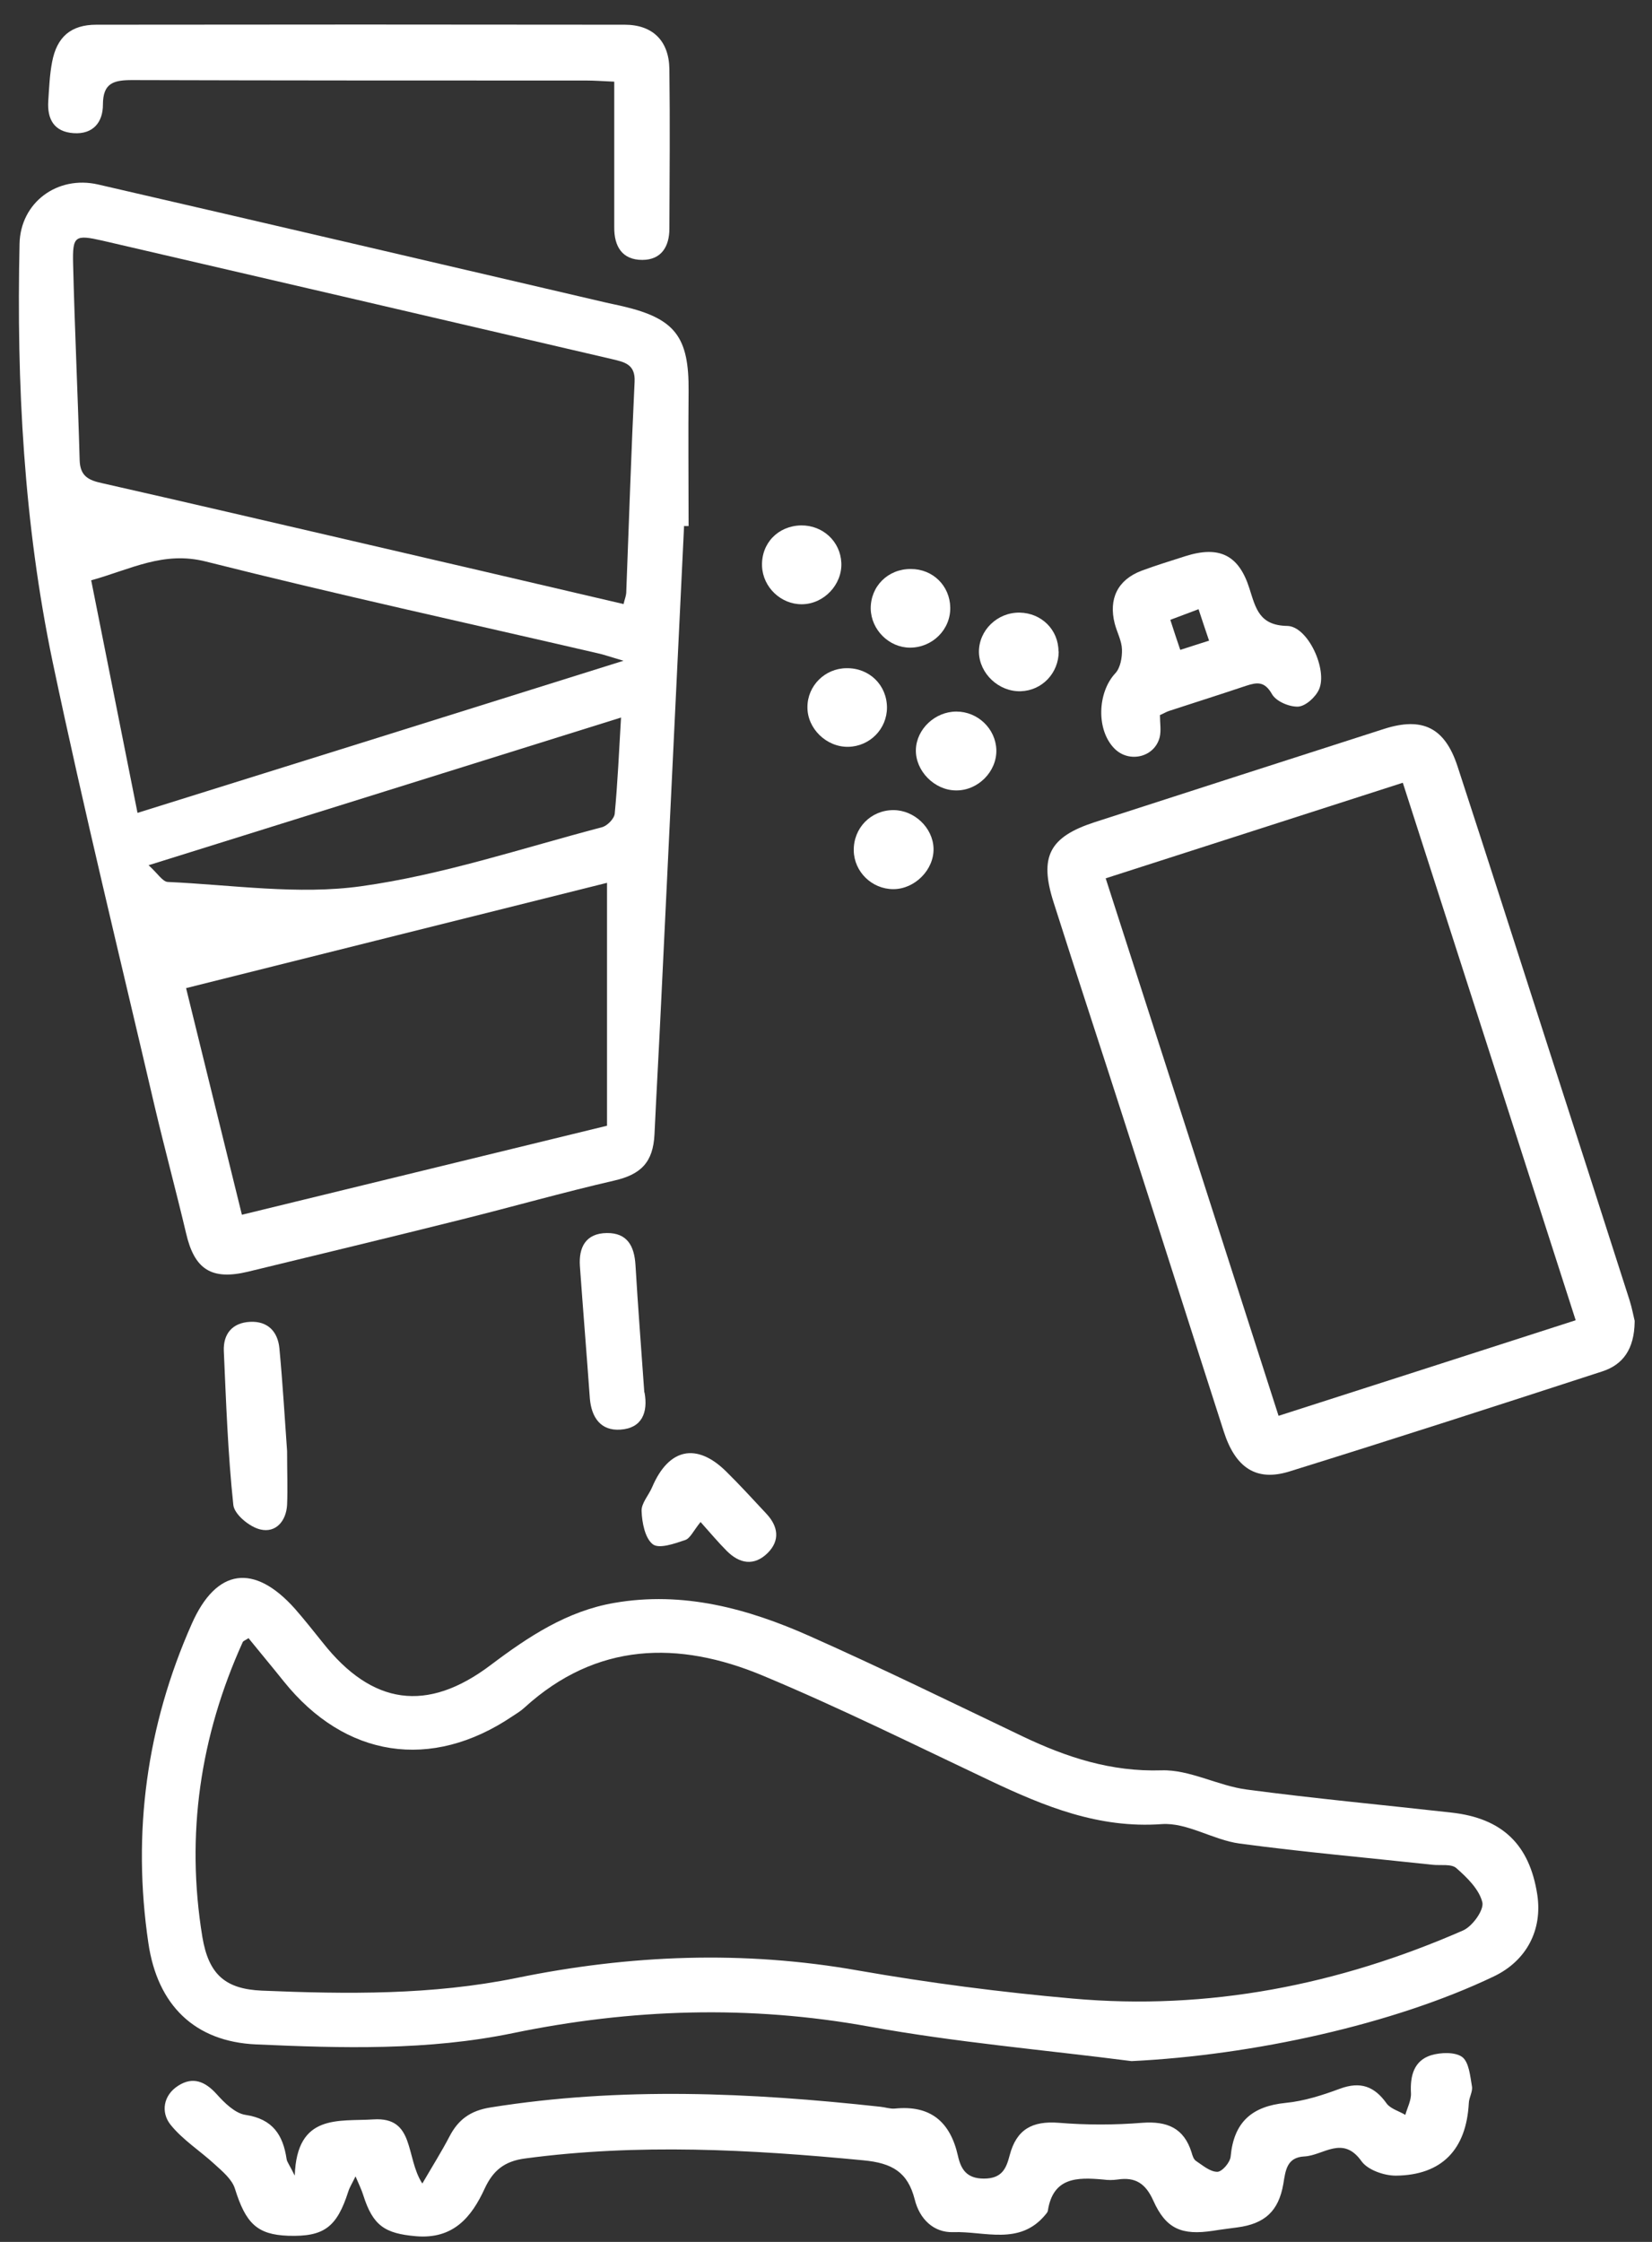
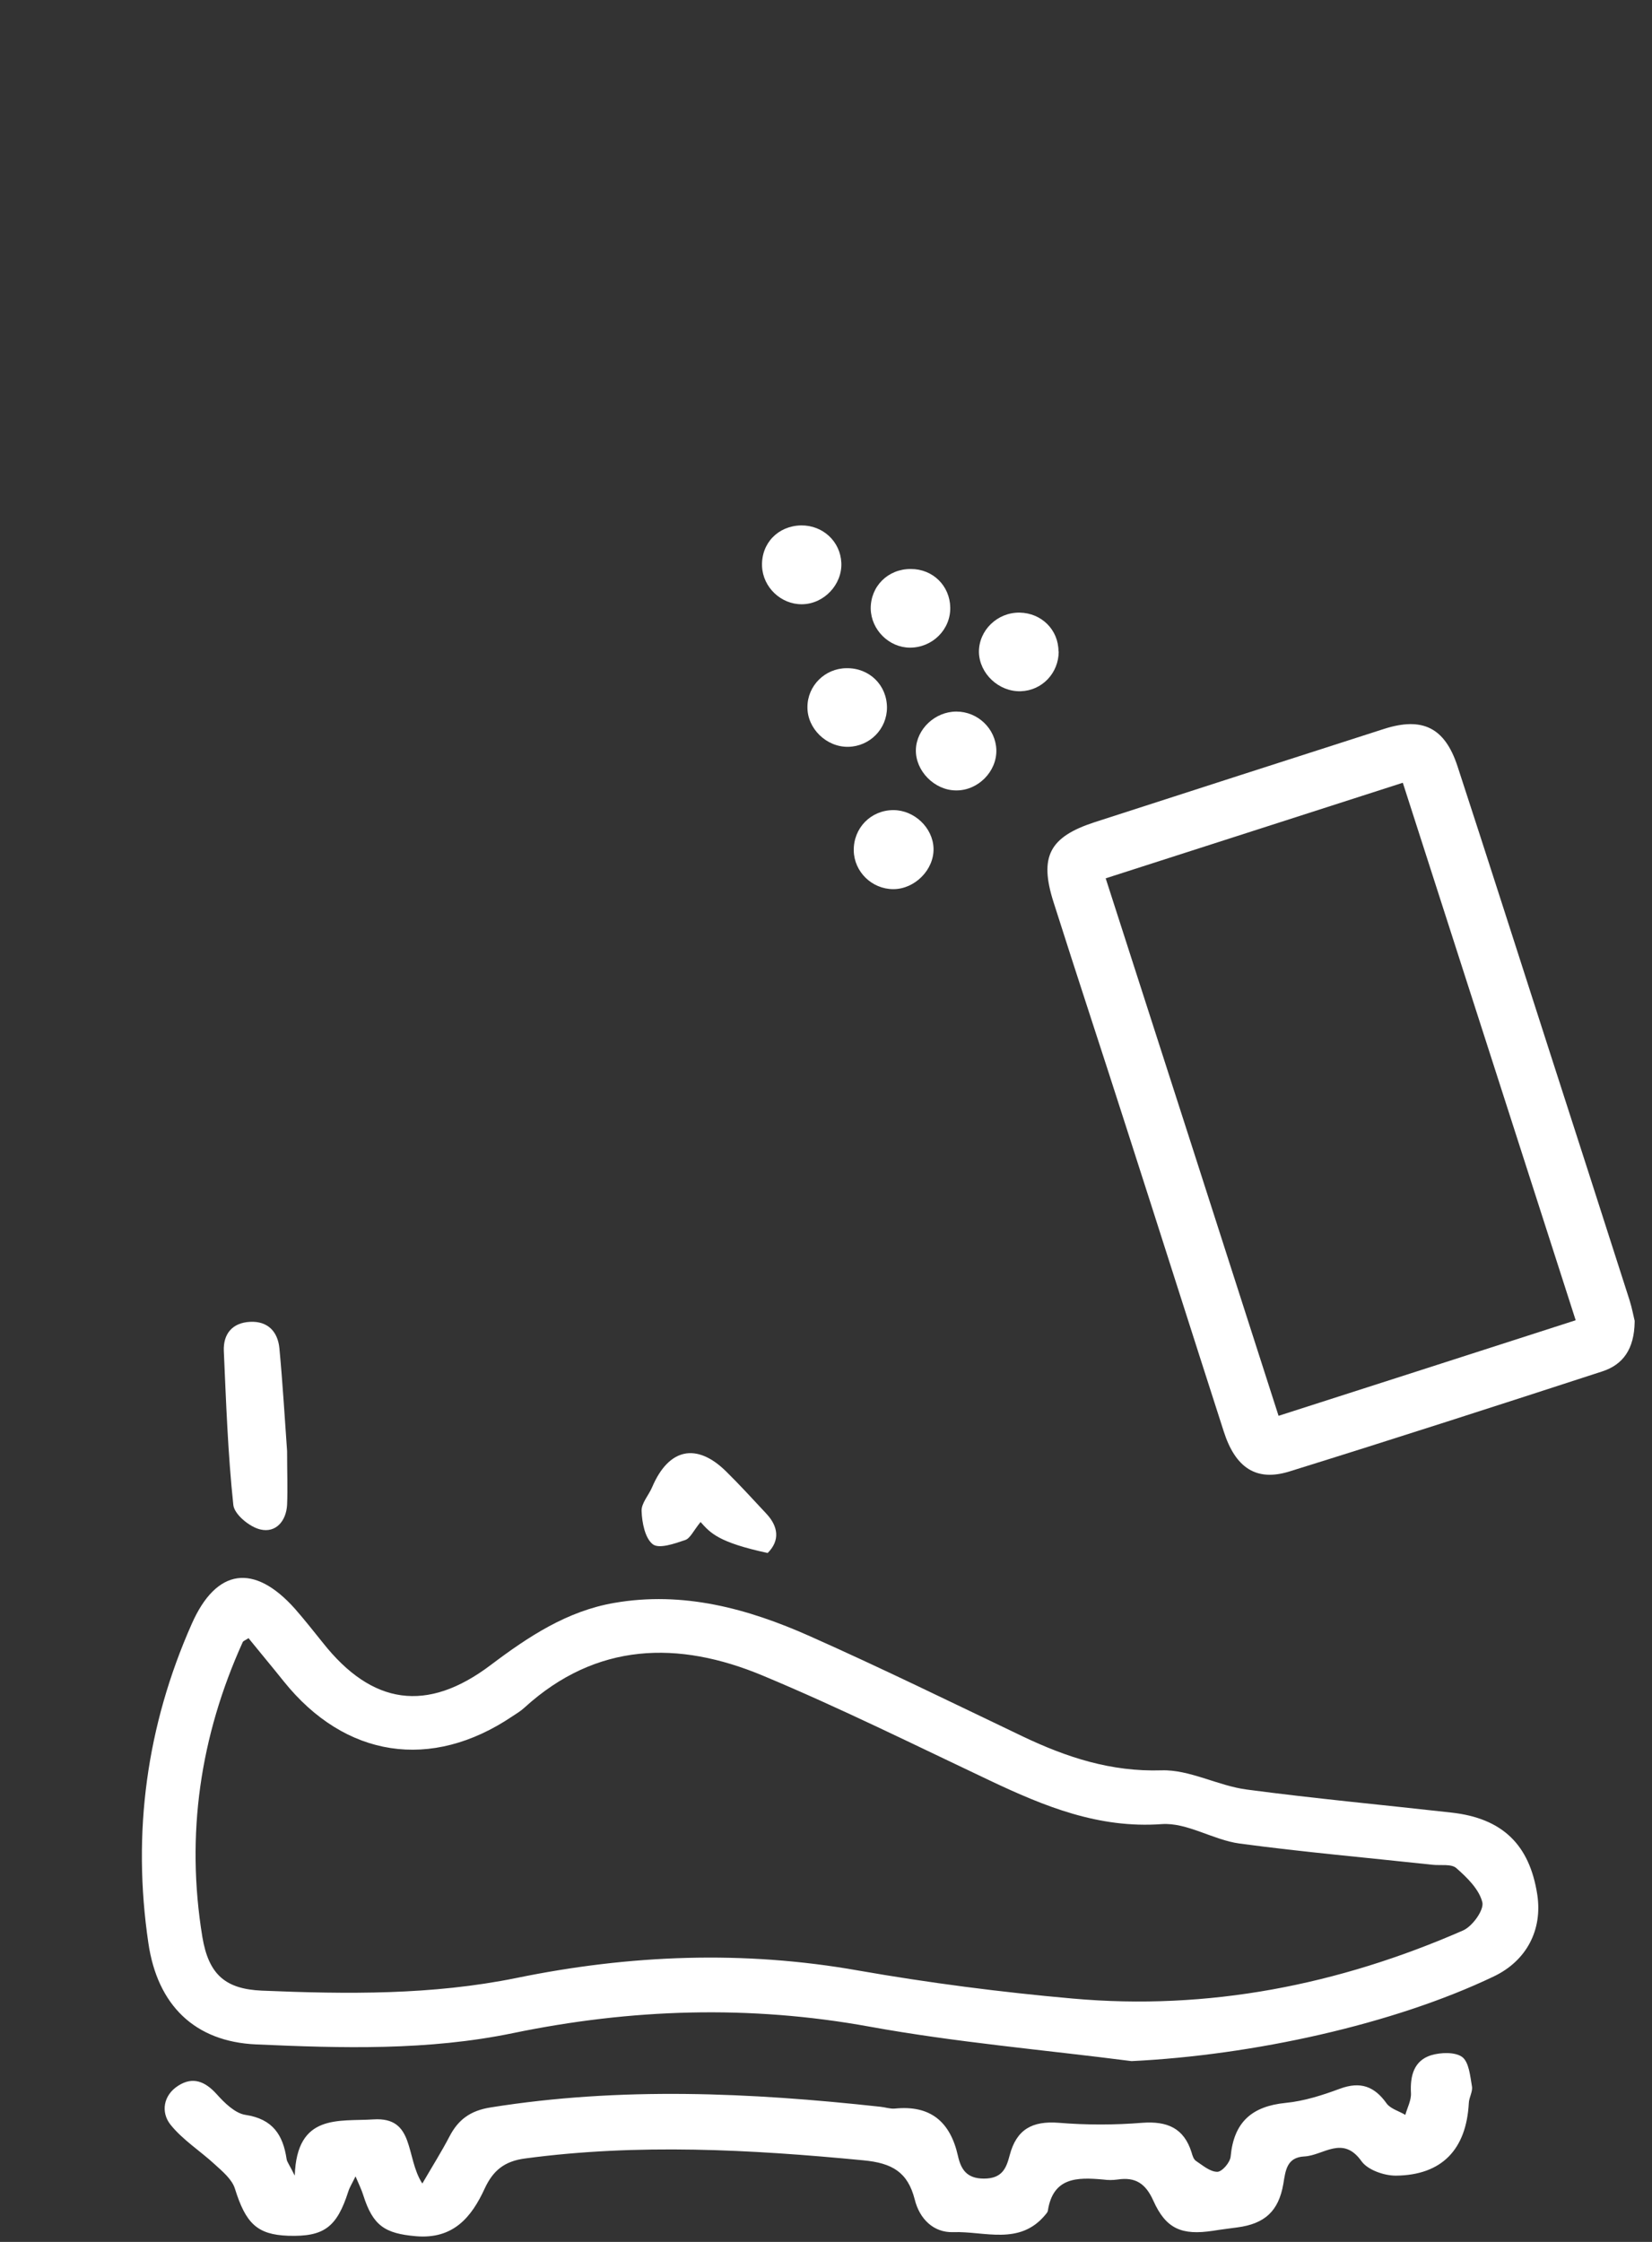
<svg xmlns="http://www.w3.org/2000/svg" width="56" height="76" viewBox="0 0 56 76" fill="none">
  <rect x="0" y="0" width="56" height="76" fill="#333333" stroke="none" />
  <g clip-path="url(#clip0_6_246)">
-     <path d="M23.189 17.826C22.929 23.234 22.668 28.641 22.408 34.049C22.339 35.519 22.255 36.982 22.186 38.453C22.14 39.403 21.726 39.816 20.815 40.023C19.091 40.421 17.391 40.904 15.675 41.333C13.255 41.938 10.835 42.52 8.407 43.11C7.166 43.408 6.591 43.033 6.308 41.808C5.971 40.383 5.588 38.966 5.251 37.541C4.079 32.509 2.846 27.485 1.781 22.422C0.809 17.758 0.556 13.016 0.663 8.26C0.694 6.866 1.942 5.939 3.321 6.253C9.042 7.571 14.764 8.911 20.485 10.244C20.7 10.297 20.922 10.336 21.136 10.389C22.89 10.803 23.358 11.431 23.342 13.254C23.327 14.778 23.342 16.31 23.342 17.834C23.296 17.834 23.25 17.834 23.204 17.834L23.189 17.826ZM21.136 20.484C21.175 20.316 21.221 20.208 21.228 20.101C21.32 17.712 21.397 15.329 21.512 12.94C21.542 12.342 21.159 12.273 20.746 12.174C14.994 10.833 9.234 9.493 3.482 8.16C2.54 7.946 2.455 7.992 2.478 8.942C2.532 11.163 2.639 13.376 2.7 15.598C2.716 16.141 2.999 16.279 3.459 16.379C6.27 17.015 9.081 17.673 11.892 18.324C14.963 19.037 18.034 19.749 21.136 20.477V20.484ZM20.577 29.928C15.821 31.115 11.08 32.303 6.308 33.497C6.959 36.132 7.572 38.644 8.2 41.18C12.374 40.161 16.426 39.173 20.577 38.162V29.928ZM4.669 27.554C10.184 25.83 15.553 24.153 21.136 22.399C20.684 22.269 20.478 22.192 20.263 22.146C15.836 21.12 11.386 20.147 6.982 19.037C5.534 18.669 4.424 19.305 3.091 19.672C3.62 22.338 4.133 24.904 4.661 27.554H4.669ZM21.06 24.322C15.706 25.999 10.475 27.63 5.037 29.331C5.343 29.606 5.511 29.89 5.688 29.898C7.878 29.997 10.107 30.342 12.244 30.043C15.001 29.66 17.69 28.756 20.401 28.044C20.585 27.998 20.822 27.753 20.838 27.584C20.937 26.543 20.983 25.493 21.052 24.322H21.06Z" fill="white" />
    <path d="M38.355 69.871C35.39 69.489 32.403 69.236 29.462 68.7C25.403 67.964 21.397 68.094 17.391 68.922C14.503 69.519 11.593 69.435 8.682 69.305C6.599 69.213 5.335 67.972 5.029 65.866C4.477 62.128 4.968 58.505 6.499 55.051C7.334 53.159 8.613 52.99 9.992 54.53C10.321 54.905 10.628 55.296 10.942 55.686C12.612 57.8 14.473 58.076 16.633 56.445C17.912 55.48 19.221 54.614 20.822 54.338C23.158 53.932 25.349 54.53 27.448 55.464C29.876 56.544 32.265 57.716 34.67 58.865C36.164 59.577 37.665 60.068 39.373 60.014C40.323 59.983 41.28 60.535 42.261 60.665C44.566 60.971 46.887 61.186 49.2 61.446C50.931 61.638 51.85 62.534 52.111 64.227C52.294 65.429 51.743 66.471 50.64 66.999C47.232 68.631 42.46 69.672 38.362 69.871H38.355ZM8.437 55.526C8.322 55.602 8.253 55.625 8.23 55.663C6.783 58.857 6.293 62.197 6.859 65.659C7.074 66.953 7.656 67.428 8.874 67.482C11.761 67.604 14.649 67.635 17.506 67.053C21.351 66.264 25.203 66.111 29.094 66.8C31.499 67.221 33.927 67.535 36.355 67.75C40.959 68.163 45.37 67.29 49.591 65.444C49.912 65.306 50.311 64.747 50.249 64.487C50.142 64.05 49.736 63.652 49.369 63.33C49.2 63.177 48.833 63.246 48.557 63.215C46.374 62.978 44.191 62.787 42.016 62.495C41.12 62.373 40.239 61.776 39.381 61.837C37.244 61.99 35.413 61.239 33.567 60.366C31.009 59.156 28.466 57.892 25.862 56.805C23.005 55.61 20.217 55.663 17.774 57.892C17.651 58.007 17.506 58.091 17.368 58.183C14.618 60.037 11.7 59.593 9.617 56.996C9.226 56.506 8.82 56.023 8.43 55.541L8.437 55.526Z" fill="white" />
    <path d="M55.412 44.818C55.397 45.729 55.021 46.258 54.324 46.487C50.793 47.636 47.262 48.778 43.716 49.88C42.59 50.233 41.878 49.766 41.48 48.517C40.377 45.093 39.289 41.662 38.186 38.238C37.367 35.68 36.524 33.137 35.712 30.579C35.222 29.04 35.574 28.373 37.098 27.875C40.369 26.818 43.639 25.761 46.91 24.712C48.22 24.291 48.978 24.666 49.407 25.976C50.449 29.162 51.467 32.356 52.494 35.542C53.413 38.384 54.324 41.225 55.236 44.067C55.328 44.358 55.381 44.657 55.419 44.802L55.412 44.818ZM53.413 44.756C51.444 38.637 49.514 32.624 47.553 26.535C44.122 27.638 40.821 28.703 37.481 29.775C39.458 35.902 41.388 41.915 43.341 47.996C46.734 46.909 50.035 45.844 53.413 44.756Z" fill="white" />
    <path d="M14.32 74.015C14.672 73.41 14.971 72.935 15.231 72.437C15.53 71.855 15.943 71.549 16.633 71.441C21.037 70.737 25.433 70.936 29.837 71.418C30.006 71.434 30.174 71.495 30.335 71.48C31.538 71.357 32.212 71.924 32.472 73.081C32.572 73.525 32.756 73.854 33.353 73.854C33.973 73.854 34.111 73.502 34.226 73.065C34.456 72.184 34.992 71.893 35.888 71.962C36.823 72.039 37.78 72.039 38.722 71.962C39.565 71.901 40.132 72.138 40.392 72.966C40.422 73.073 40.461 73.203 40.545 73.257C40.775 73.41 41.02 73.624 41.265 73.624C41.426 73.624 41.702 73.303 41.717 73.103C41.824 71.947 42.429 71.403 43.578 71.288C44.206 71.227 44.827 71.028 45.424 70.806C46.113 70.553 46.588 70.722 47.002 71.304C47.132 71.487 47.423 71.564 47.638 71.694C47.706 71.449 47.844 71.196 47.829 70.951C47.798 70.369 47.929 69.856 48.511 69.672C48.84 69.573 49.33 69.557 49.568 69.733C49.797 69.91 49.836 70.377 49.897 70.729C49.928 70.905 49.797 71.104 49.79 71.296C49.706 72.866 48.878 73.739 47.316 73.754C46.918 73.754 46.366 73.563 46.152 73.264C45.516 72.368 44.857 73.073 44.214 73.103C43.617 73.134 43.578 73.578 43.502 74.038C43.341 74.965 42.866 75.386 41.947 75.508C41.671 75.547 41.395 75.578 41.12 75.623C40.062 75.784 39.526 75.562 39.097 74.605C38.837 74.023 38.492 73.793 37.887 73.885C37.727 73.908 37.55 73.908 37.389 73.885C36.524 73.808 35.697 73.8 35.521 74.942C35.513 74.995 35.467 75.041 35.436 75.08C34.563 76.137 33.368 75.631 32.311 75.669C31.645 75.692 31.17 75.218 31.009 74.566C30.772 73.632 30.243 73.326 29.263 73.234C25.441 72.866 21.627 72.659 17.797 73.172C17.1 73.264 16.717 73.578 16.434 74.183C15.982 75.171 15.361 75.915 14.098 75.807C13.048 75.715 12.642 75.455 12.313 74.413C12.259 74.237 12.175 74.069 12.052 73.778C11.938 74.015 11.853 74.145 11.807 74.291C11.417 75.508 10.98 75.83 9.77 75.792C8.713 75.754 8.33 75.371 7.962 74.191C7.863 73.877 7.541 73.609 7.281 73.372C6.783 72.912 6.185 72.537 5.772 72.016C5.45 71.602 5.534 71.028 6.04 70.706C6.538 70.384 6.959 70.561 7.35 70.997C7.61 71.288 7.97 71.641 8.322 71.694C9.241 71.832 9.594 72.368 9.716 73.195C9.732 73.295 9.808 73.379 9.992 73.754C10.061 71.633 11.486 71.924 12.658 71.847C14.075 71.755 13.738 73.126 14.312 74.015H14.32Z" fill="white" />
-     <path d="M20.815 2.768C20.432 2.753 20.164 2.73 19.888 2.73C14.748 2.73 9.617 2.73 4.477 2.715C3.849 2.715 3.489 2.814 3.489 3.549C3.489 4.139 3.16 4.56 2.494 4.514C1.827 4.469 1.597 4.032 1.636 3.427C1.666 2.983 1.682 2.538 1.766 2.102C1.927 1.252 2.402 0.838 3.267 0.838C9.234 0.83 15.208 0.83 21.175 0.838C22.124 0.838 22.676 1.382 22.691 2.339C22.714 4.147 22.699 5.947 22.691 7.754C22.691 8.359 22.416 8.811 21.772 8.811C21.09 8.811 20.815 8.352 20.822 7.701C20.822 6.092 20.822 4.484 20.822 2.768H20.815Z" fill="white" />
-     <path d="M39.32 24.245C39.32 24.505 39.366 24.758 39.312 24.988C39.143 25.669 38.286 25.876 37.788 25.386C37.152 24.758 37.198 23.471 37.811 22.82C37.979 22.636 38.041 22.292 38.033 22.016C38.025 21.725 37.864 21.434 37.788 21.143C37.573 20.3 37.887 19.657 38.691 19.35C39.182 19.167 39.687 19.013 40.185 18.853C41.326 18.493 41.993 18.807 42.353 19.948C42.567 20.614 42.682 21.204 43.639 21.219C44.336 21.235 45.011 22.705 44.712 23.372C44.597 23.632 44.26 23.938 44.007 23.954C43.708 23.969 43.257 23.777 43.119 23.532C42.866 23.088 42.613 23.127 42.238 23.249C41.372 23.54 40.499 23.816 39.634 24.099C39.534 24.13 39.442 24.191 39.312 24.245H39.32ZM40.982 21.709C40.852 21.326 40.744 21.005 40.629 20.652C40.277 20.783 40.001 20.89 39.672 21.012C39.787 21.372 39.886 21.671 40.009 22.031C40.354 21.916 40.637 21.832 40.989 21.717L40.982 21.709Z" fill="white" />
    <path d="M9.732 49.199C9.732 49.911 9.755 50.463 9.732 51.014C9.701 51.566 9.349 51.972 8.828 51.849C8.46 51.765 7.939 51.336 7.909 51.014C7.725 49.283 7.664 47.537 7.587 45.798C7.564 45.224 7.87 44.841 8.476 44.81C9.081 44.779 9.418 45.147 9.471 45.706C9.586 46.916 9.655 48.134 9.732 49.191V49.199Z" fill="white" />
-     <path d="M21.849 47.207C21.971 47.881 21.764 48.417 21.029 48.464C20.363 48.51 20.049 48.05 19.995 47.407C19.888 45.913 19.765 44.419 19.658 42.926C19.612 42.282 19.857 41.808 20.57 41.8C21.267 41.792 21.504 42.244 21.542 42.888C21.627 44.328 21.741 45.767 21.841 47.2L21.849 47.207Z" fill="white" />
-     <path d="M23.748 51.596C23.503 51.895 23.396 52.156 23.22 52.209C22.86 52.332 22.331 52.516 22.124 52.347C21.864 52.14 21.764 51.619 21.749 51.229C21.734 50.961 21.994 50.685 22.109 50.409C22.668 49.099 23.61 48.893 24.614 49.881C25.089 50.348 25.533 50.838 25.985 51.321C26.375 51.742 26.452 52.217 26.023 52.646C25.564 53.098 25.073 53.013 24.637 52.577C24.346 52.286 24.078 51.964 23.748 51.596Z" fill="white" />
+     <path d="M23.748 51.596C23.503 51.895 23.396 52.156 23.22 52.209C22.86 52.332 22.331 52.516 22.124 52.347C21.864 52.14 21.764 51.619 21.749 51.229C21.734 50.961 21.994 50.685 22.109 50.409C22.668 49.099 23.61 48.893 24.614 49.881C25.089 50.348 25.533 50.838 25.985 51.321C26.375 51.742 26.452 52.217 26.023 52.646C24.346 52.286 24.078 51.964 23.748 51.596Z" fill="white" />
    <path d="M32.419 24.122C33.146 24.122 33.751 24.704 33.774 25.417C33.797 26.152 33.154 26.803 32.411 26.795C31.676 26.795 31.024 26.129 31.047 25.409C31.07 24.712 31.699 24.122 32.419 24.122Z" fill="white" />
    <path d="M27.187 20.484C26.475 20.492 25.862 19.91 25.832 19.197C25.801 18.416 26.375 17.826 27.157 17.811C27.892 17.803 28.489 18.355 28.52 19.083C28.551 19.818 27.93 20.477 27.187 20.484Z" fill="white" />
    <path d="M30.282 27.462C30.994 27.462 31.622 28.059 31.645 28.756C31.668 29.484 31.009 30.142 30.282 30.142C29.554 30.142 28.956 29.553 28.941 28.84C28.926 28.074 29.516 27.462 30.289 27.462H30.282Z" fill="white" />
    <path d="M32.212 20.591C32.227 21.342 31.607 21.955 30.848 21.955C30.136 21.955 29.531 21.35 29.516 20.637C29.508 19.872 30.105 19.282 30.879 19.289C31.622 19.289 32.197 19.856 32.212 20.591Z" fill="white" />
    <path d="M30.067 23.984C30.067 24.712 29.485 25.302 28.757 25.317C28.015 25.332 27.363 24.697 27.371 23.969C27.371 23.249 27.961 22.659 28.689 22.652C29.47 22.636 30.067 23.226 30.067 23.992V23.984Z" fill="white" />
    <path d="M35.888 22.085C35.888 22.813 35.329 23.41 34.602 23.433C33.858 23.456 33.2 22.836 33.184 22.108C33.177 21.365 33.813 20.752 34.571 20.768C35.306 20.783 35.881 21.35 35.881 22.085H35.888Z" fill="white" />
  </g>
  <defs>
    <clipPath id="clip0_6_246">
      <rect width="54.772" height="75" fill="white" transform="translate(0.64 0.83)" />
    </clipPath>
  </defs>
</svg>